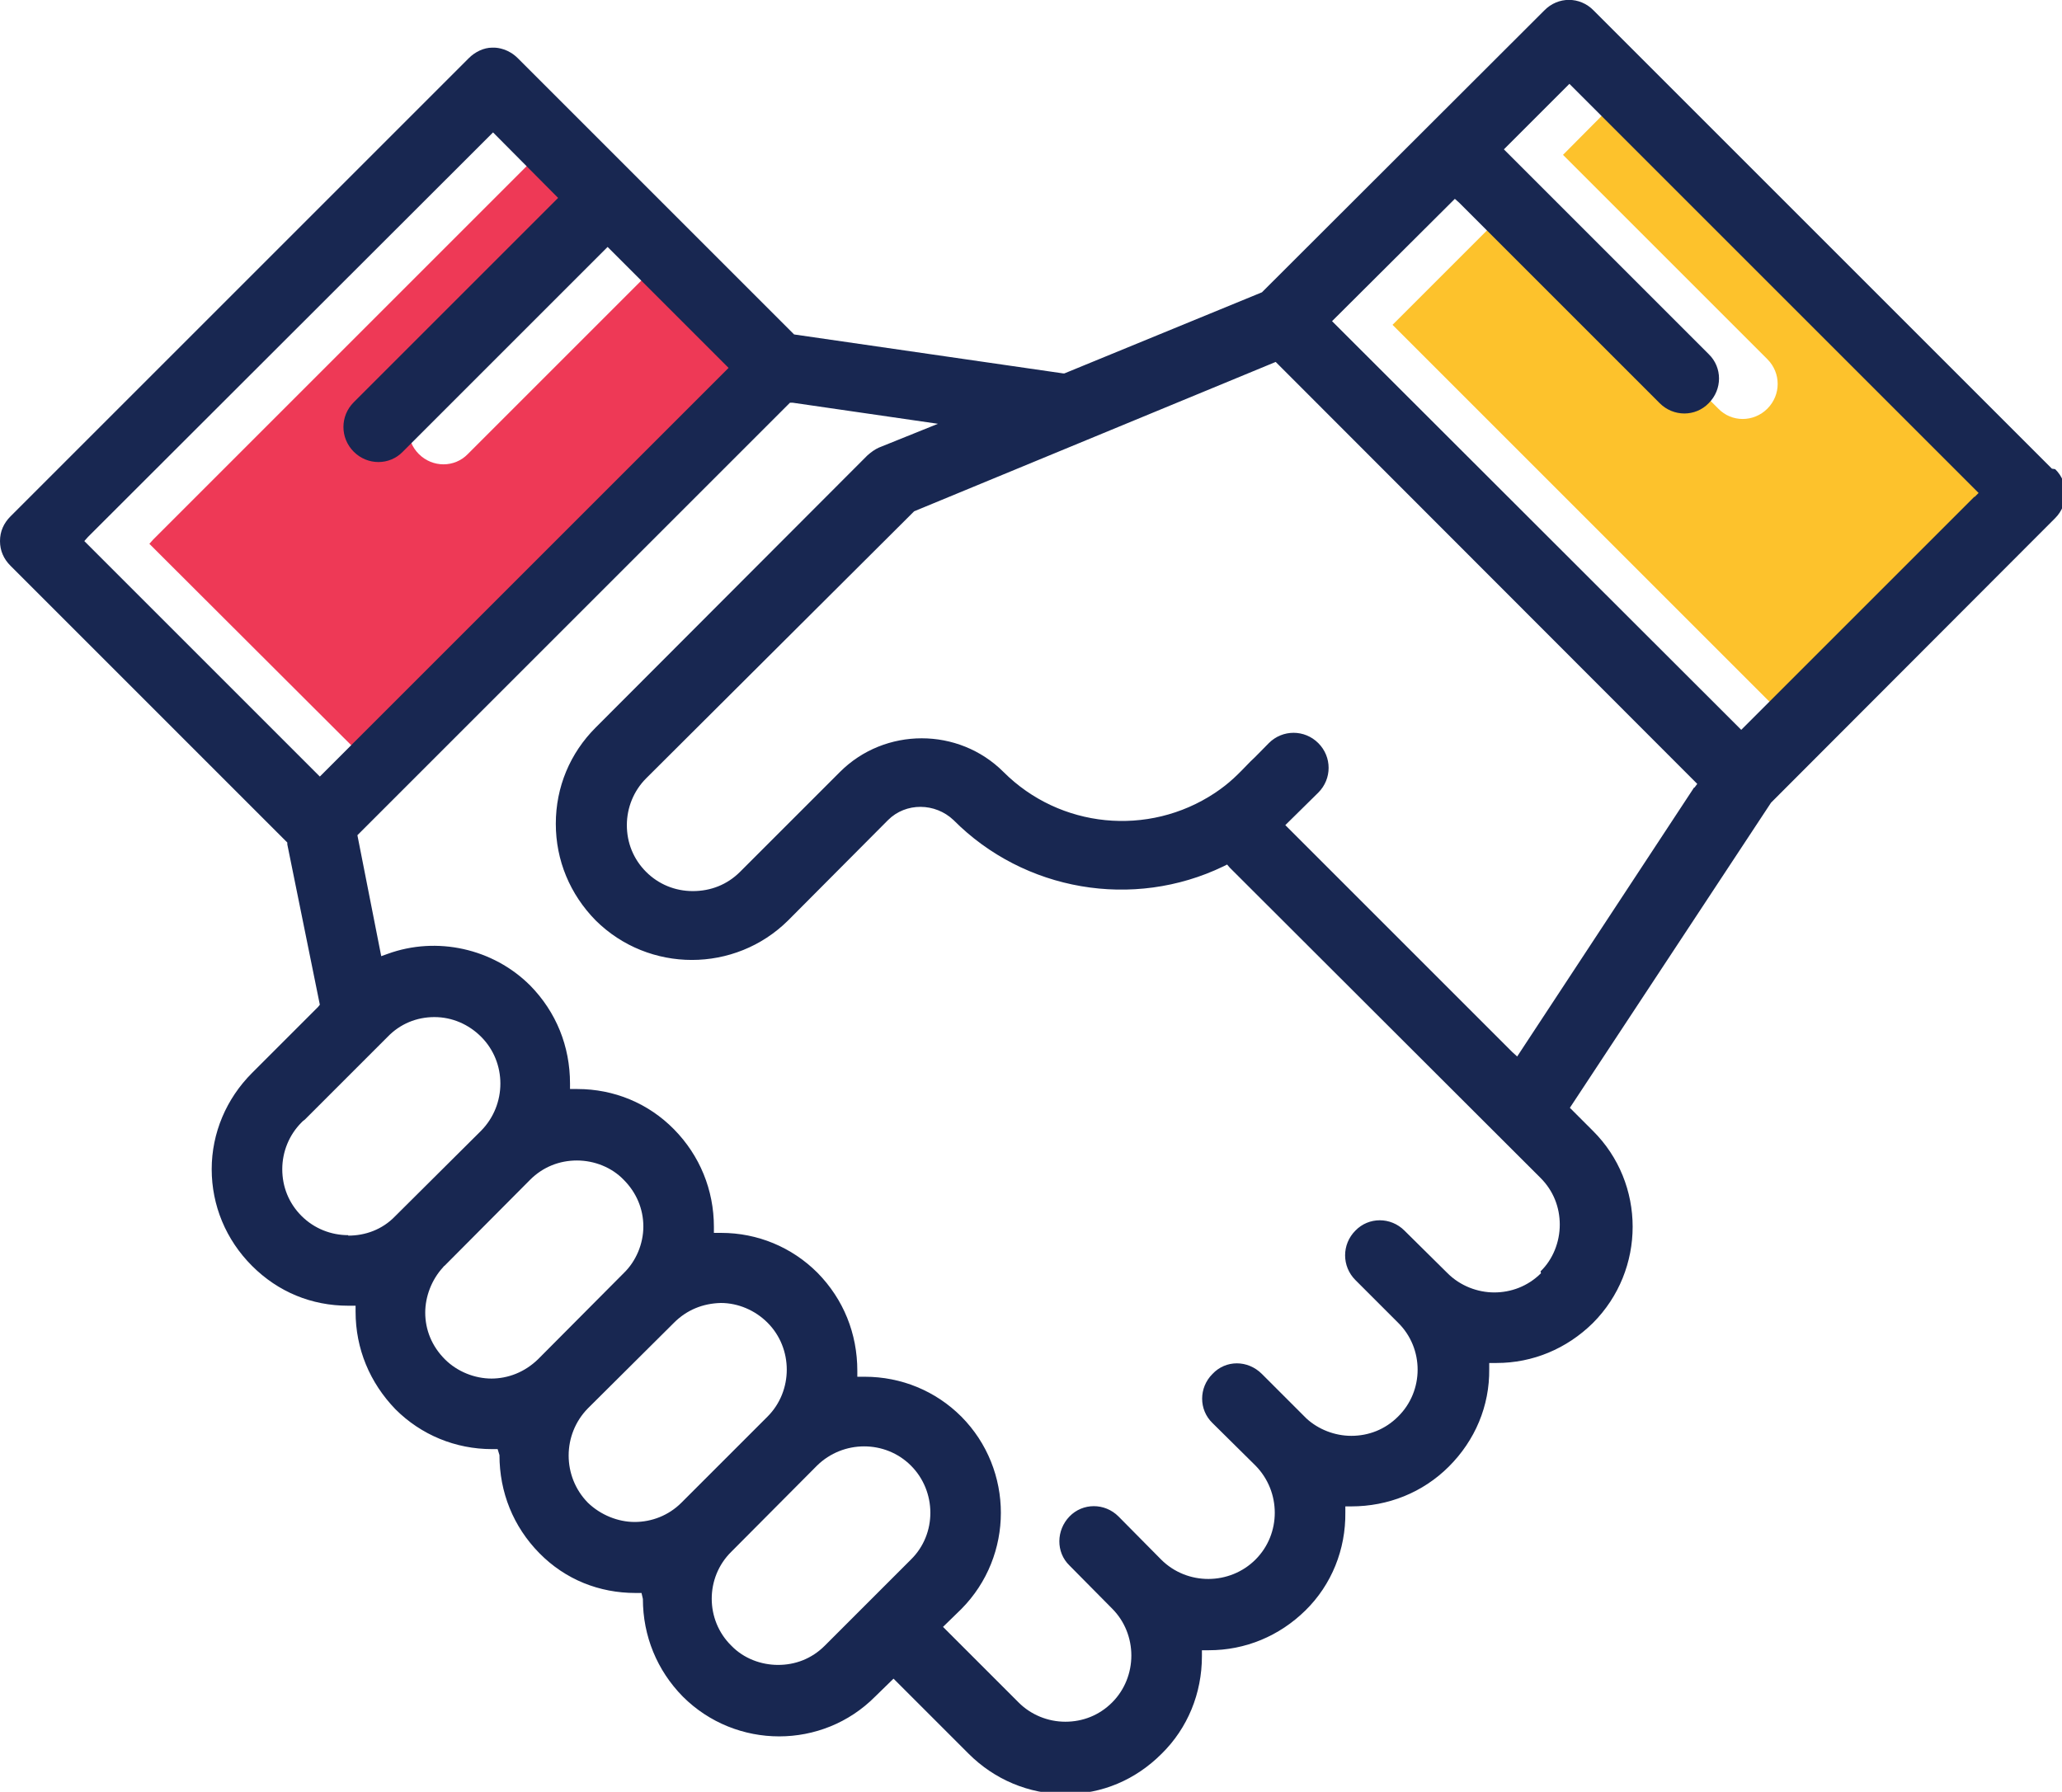
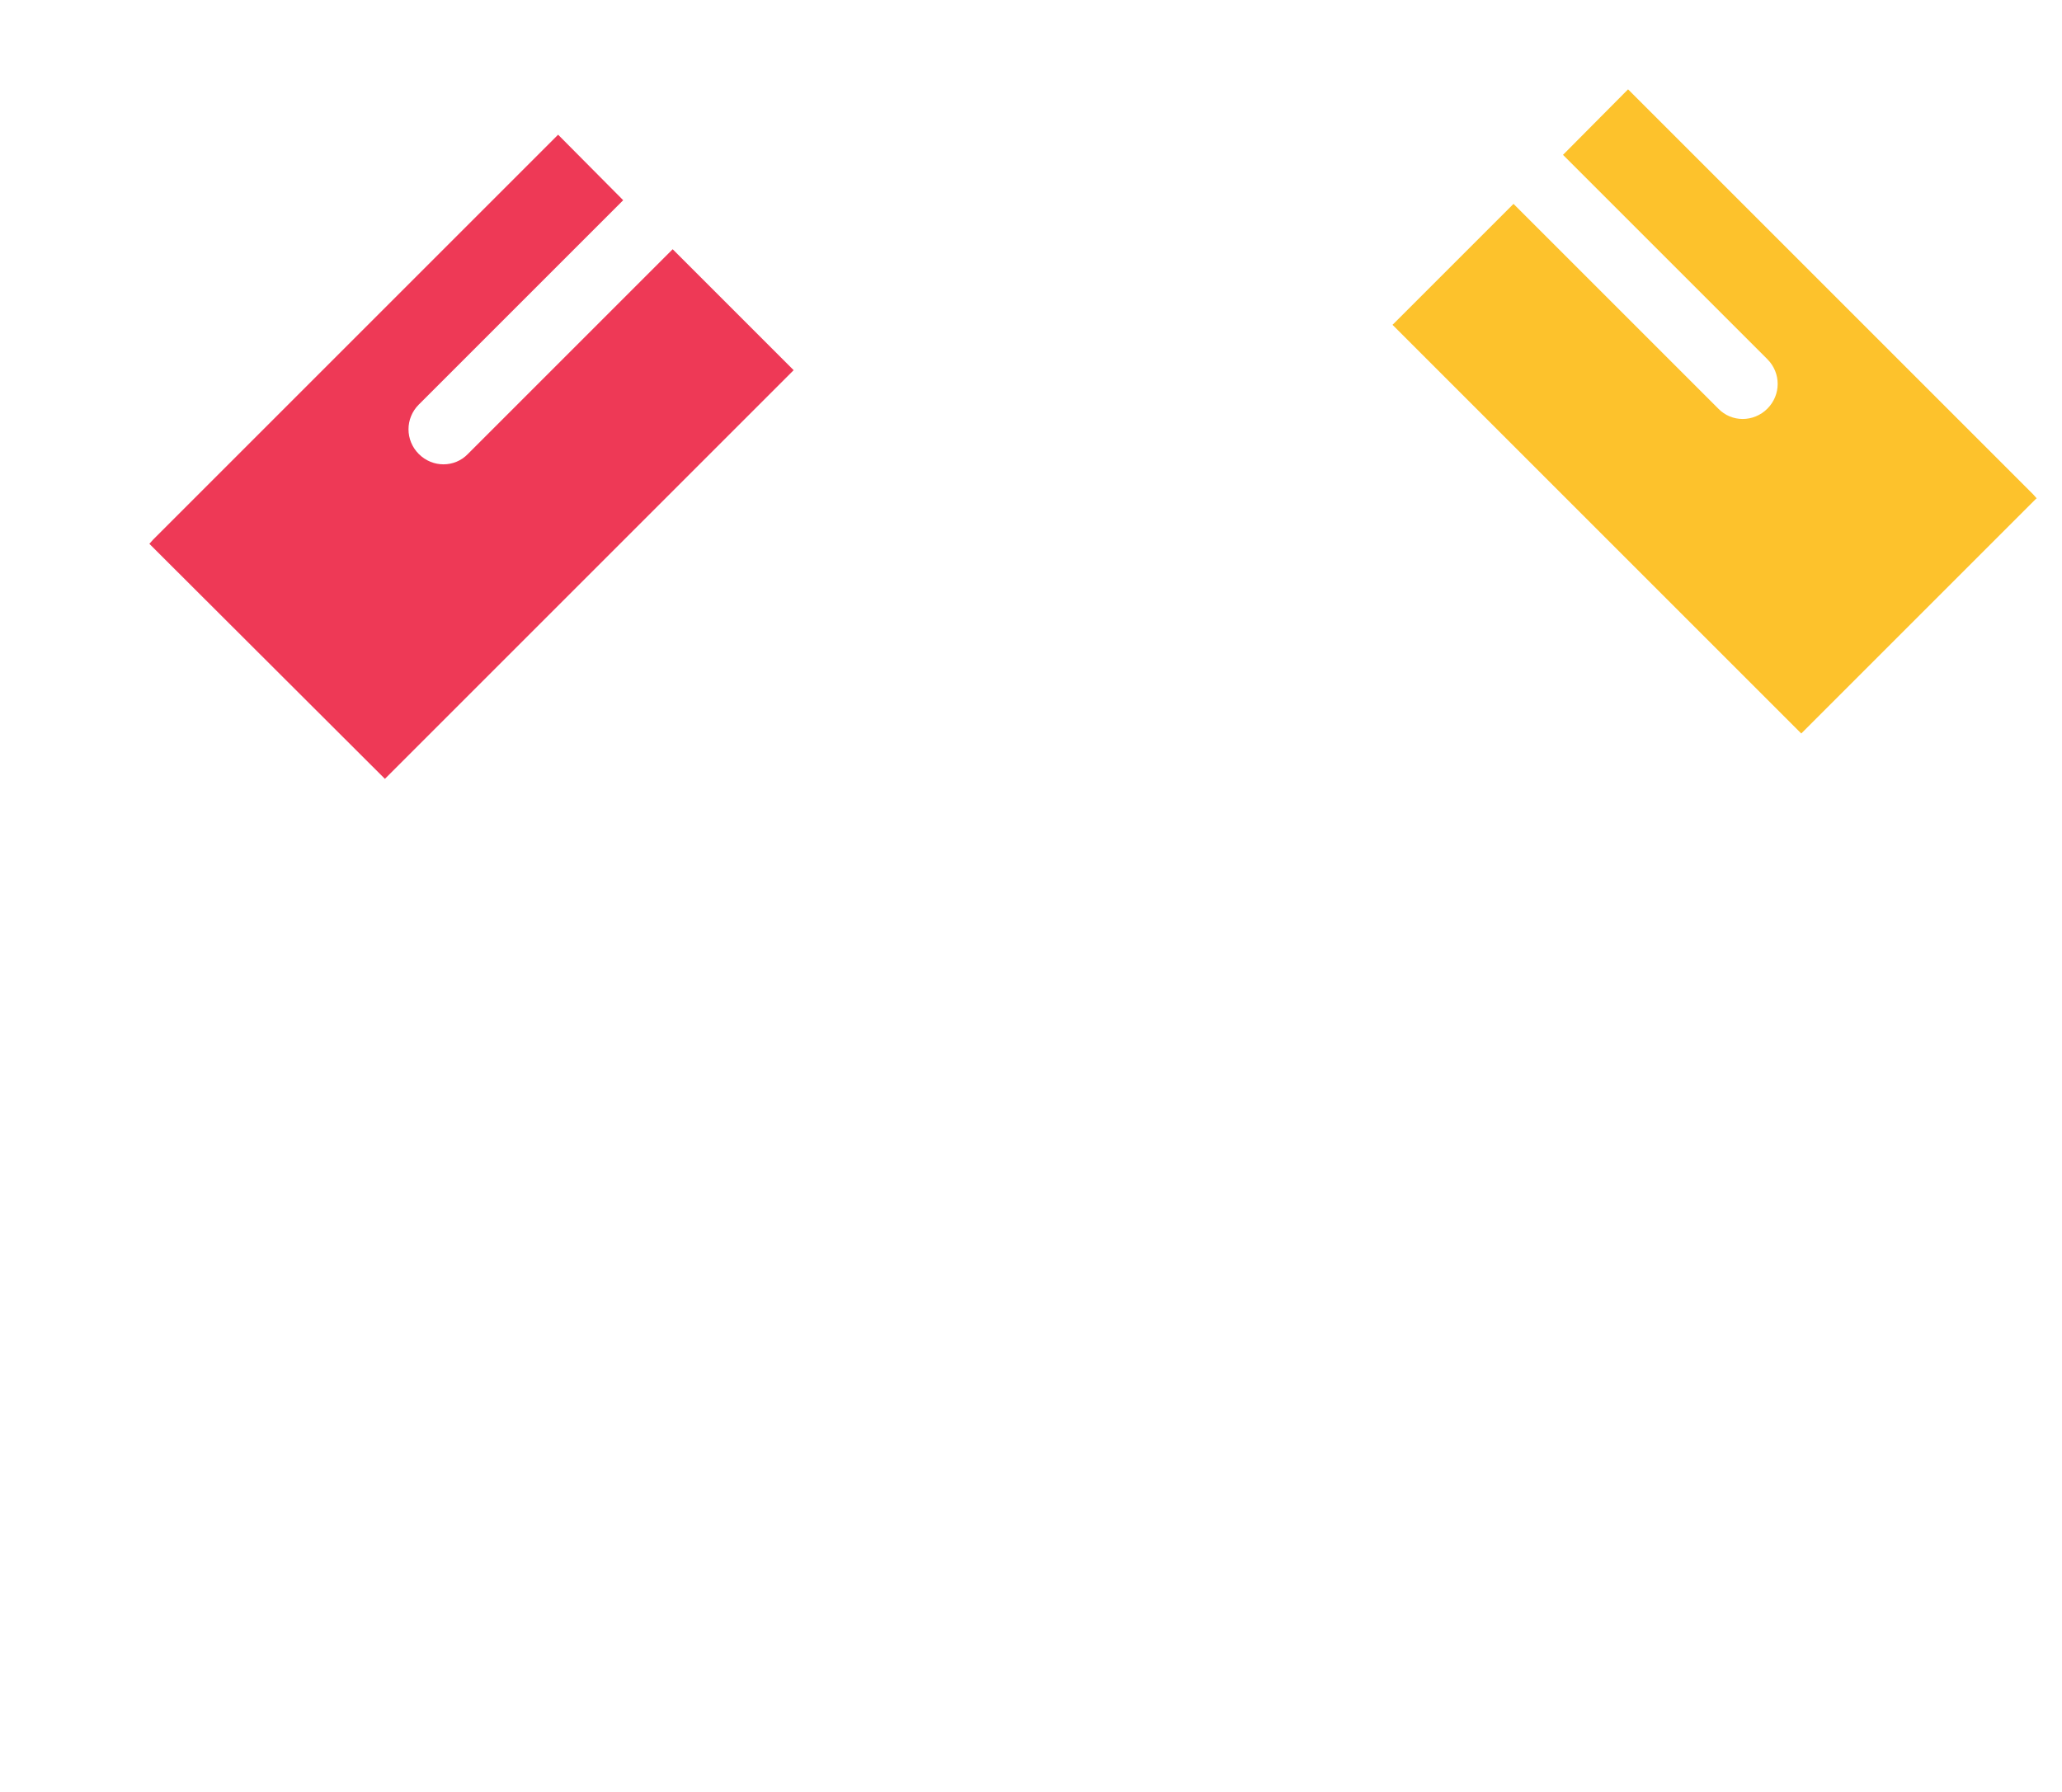
<svg xmlns="http://www.w3.org/2000/svg" id="Layer_1" data-name="Layer 1" viewBox="0 0 45 39.11">
  <defs>
    <style> .cls-1 { fill: #ee3956; } .cls-2 { fill: #fdc22c; } .cls-3 { fill: #182751; } </style>
  </defs>
  <path class="cls-1" d="M3.26,11.87l.08-.09L12.18,2.94l1.42,1.43-.09,.09-4.37,4.37c-.3,.3-.3,.78,0,1.08,.3,.3,.78,.3,1.07,0l4.47-4.47,2.64,2.64-8.92,8.92L3.26,11.87Z" />
  <path class="cls-2" d="M44.45,10.88l-.08-.09L35.53,1.95l-1.42,1.43,.09,.09,4.37,4.37c.3,.3,.3,.78,0,1.08-.3,.3-.78,.3-1.07,0l-4.47-4.47-2.64,2.64,8.92,8.92,5.14-5.14Z" />
-   <path class="cls-3" d="M44.78,10.23L34.78,.23c-.3-.31-.78-.31-1.08,0l-6.16,6.15-4.31,1.77h-.03l-5.87-.85-.03-.03L11.3,1.27c-.2-.2-.43-.23-.52-.23h-.04c-.18,0-.37,.09-.51,.23L.23,11.27c-.15,.15-.23,.33-.23,.54s.08,.39,.23,.54l6.04,6.04v.04l.71,3.5-.04,.05-1.44,1.44c-.56,.56-.88,1.31-.88,2.1s.31,1.54,.88,2.11,1.3,.87,2.1,.87h.16v.13c0,.81,.31,1.55,.87,2.13,.56,.56,1.31,.87,2.11,.87h.12l.04,.13c0,.81,.3,1.56,.87,2.14s1.31,.87,2.1,.87h.13l.03,.13c0,.81,.31,1.56,.87,2.13,1.16,1.16,3.05,1.16,4.2,0l.4-.39,1.64,1.64c.56,.56,1.31,.88,2.11,.88s1.53-.31,2.1-.88c.57-.56,.88-1.32,.88-2.13v-.13h.15c.8,0,1.54-.31,2.11-.87s.88-1.33,.87-2.14v-.13h.13c.8,0,1.56-.3,2.13-.87,.57-.57,.89-1.32,.88-2.13v-.13h.16c.79,0,1.53-.31,2.1-.87,1.16-1.16,1.16-3.05,0-4.2l-.5-.5,4.39-6.66,6.2-6.21c.3-.3,.3-.78,0-1.07ZM1.84,11.81l.08-.09L10.76,2.89l1.42,1.43-.09,.09-4.37,4.37c-.3,.3-.3,.78,0,1.08,.3,.3,.78,.3,1.07,0l4.47-4.47,2.64,2.64L6.98,16.95,1.84,11.81Zm5.76,15.15c-.37,0-.74-.14-1.02-.42-.28-.28-.42-.64-.42-1.02s.15-.75,.42-1.02l.03-.03,.04-.03,1.81-1.81c.27-.28,.63-.43,1.02-.43s.75,.16,1.02,.43c.56,.56,.56,1.48,0,2.05l-1.88,1.87c-.28,.29-.65,.42-1.02,.42Zm3.13,3.13c-.37,0-.75-.15-1.02-.42-.29-.29-.43-.65-.43-1.02,0-.35,.14-.72,.39-.99h0s.02-.03,.03-.03l1.87-1.88c.28-.28,.64-.42,1.02-.42s.76,.15,1.02,.42c.28,.28,.43,.64,.43,1.02s-.16,.76-.43,1.02l-1.87,1.88c-.29,.28-.65,.42-1.02,.42Zm3.12,3.13c-.36,0-.74-.15-1.02-.42-.56-.57-.56-1.49,0-2.06l1.88-1.87c.28-.28,.63-.42,1.02-.43,.38,0,.75,.16,1.02,.43,.56,.56,.56,1.49,0,2.05l-1.88,1.88c-.28,.28-.65,.42-1.02,.42Zm6.03,.82h0l-1.88,1.88c-.29,.29-.65,.42-1.02,.42s-.75-.14-1.02-.42c-.57-.56-.57-1.49,0-2.05l1.87-1.88c.57-.56,1.49-.56,2.05,0s.57,1.49,0,2.05Zm13.75-6.25c-.29,.29-.66,.42-1.02,.42s-.74-.14-1.02-.42l-.94-.93c-.3-.3-.78-.3-1.07,0-.3,.3-.3,.78,0,1.08l.93,.93c.57,.56,.57,1.49,0,2.05-.28,.28-.64,.42-1.02,.42-.36,0-.72-.14-.98-.38l-.97-.97c-.31-.31-.79-.31-1.08,0-.3,.3-.3,.78,0,1.07l.94,.93c.56,.57,.56,1.49,0,2.05s-1.49,.57-2.06,0l-.93-.94c-.3-.3-.78-.3-1.07,0s-.3,.78,0,1.07l.93,.94c.56,.56,.56,1.49,0,2.05-.28,.28-.64,.42-1.02,.42s-.75-.15-1.02-.42l-1.65-1.65,.4-.39c1.15-1.16,1.15-3.04,0-4.2-.56-.56-1.31-.87-2.11-.87h-.16v-.13c0-.81-.3-1.56-.87-2.14-.56-.56-1.31-.87-2.1-.87h-.16v-.13c0-.81-.31-1.56-.87-2.13s-1.31-.88-2.11-.88h-.16v-.12c0-.81-.3-1.56-.87-2.14-.81-.81-2.04-1.08-3.11-.69l-.14,.05-.52-2.64,.04-.04,9.4-9.4h.06l3.17,.46-1.29,.52c-.09,.04-.17,.1-.25,.17l-5.93,5.94c-.56,.56-.87,1.3-.87,2.1s.31,1.54,.87,2.11c1.16,1.15,3.04,1.15,4.2,0l2.18-2.19c.39-.39,1.03-.38,1.43,0,1.54,1.55,3.92,1.96,5.89,1.01l.08-.04,.06,.07,6.78,6.77c.28,.28,.42,.64,.42,1.02s-.15,.76-.42,1.02Zm3.34-10.6l-3.86,5.87-.11-.1-4.95-4.95,.72-.71c.3-.3,.3-.78,0-1.08-.3-.3-.78-.3-1.08,0-.16,.16-.29,.3-.4,.4-.28,.29-.45,.47-.78,.69-1.45,.96-3.38,.77-4.61-.46-.98-.98-2.59-.98-3.57,0l-2.18,2.18c-.28,.28-.64,.42-1.03,.42s-.75-.15-1.02-.42c-.28-.28-.42-.64-.42-1.02s.15-.75,.42-1.02l5.85-5.83,7.89-3.26,.06,.06,9.14,9.15-.06,.08Zm6.12-6.35l-5.09,5.09-.09-.09L29.07,7.01l2.68-2.67,.09,.08,4.38,4.38c.3,.3,.78,.3,1.07,0,.3-.3,.3-.78,0-1.07l-4.47-4.47,1.43-1.43,.09,.09,8.84,8.84-.09,.09Z" />
</svg>